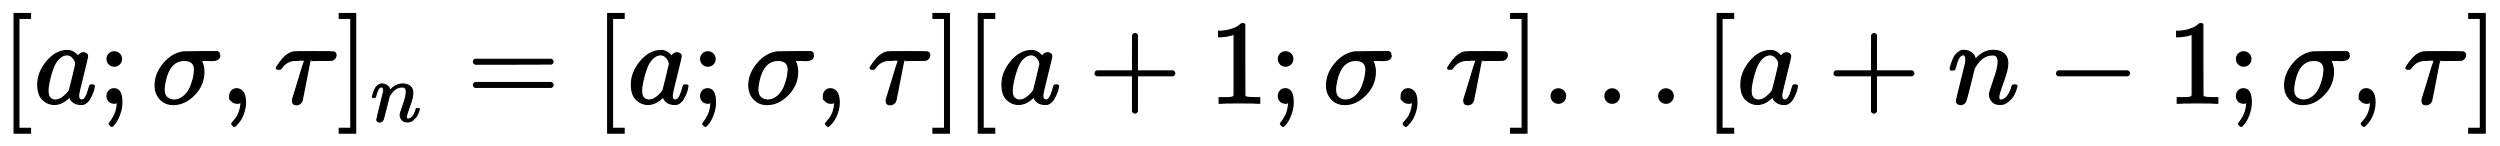
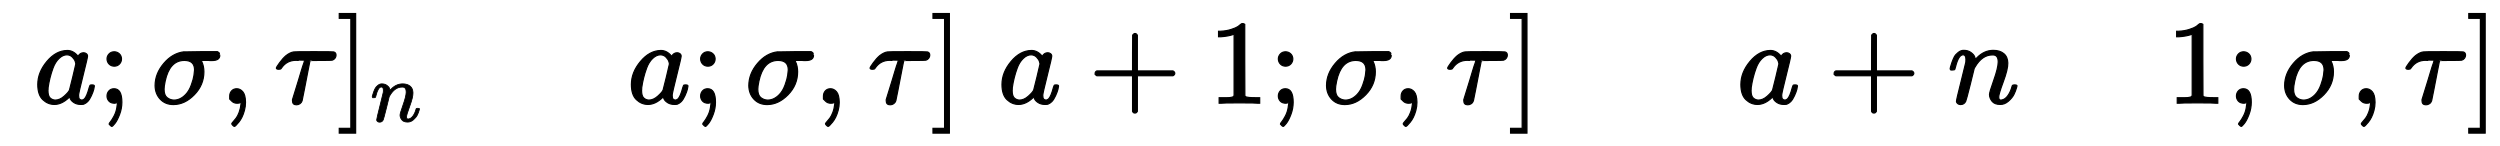
<svg xmlns="http://www.w3.org/2000/svg" xmlns:xlink="http://www.w3.org/1999/xlink" width="48.556ex" height="2.843ex" style="vertical-align: -0.838ex;" viewBox="0 -863.1 20906 1223.9">
  <defs>
-     <path stroke-width="10" id="E1-MJMAIN-5B" d="M118 -250V750H255V710H158V-210H255V-250H118Z" />
    <path stroke-width="10" id="E1-MJMATHI-61" d="M33 157Q33 258 109 349T280 441Q331 441 370 392Q386 422 416 422Q429 422 439 414T449 394Q449 381 412 234T374 68Q374 43 381 35T402 26Q411 27 422 35Q443 55 463 131Q469 151 473 152Q475 153 483 153H487Q506 153 506 144Q506 138 501 117T481 63T449 13Q436 0 417 -8Q409 -10 393 -10Q359 -10 336 5T306 36L300 51Q299 52 296 50Q294 48 292 46Q233 -10 172 -10Q117 -10 75 30T33 157ZM351 328Q351 334 346 350T323 385T277 405Q242 405 210 374T160 293Q131 214 119 129Q119 126 119 118T118 106Q118 61 136 44T179 26Q217 26 254 59T298 110Q300 114 325 217T351 328Z" />
    <path stroke-width="10" id="E1-MJMAIN-3B" d="M78 370Q78 394 95 412T138 430Q162 430 180 414T199 371Q199 346 182 328T139 310T96 327T78 370ZM78 60Q78 85 94 103T137 121Q202 121 202 8Q202 -44 183 -94T144 -169T118 -194Q115 -194 106 -186T95 -174Q94 -171 107 -155T137 -107T160 -38Q161 -32 162 -22T165 -4T165 4Q165 5 161 4T142 0Q110 0 94 18T78 60Z" />
    <path stroke-width="10" id="E1-MJMATHI-3C3" d="M184 -11Q116 -11 74 34T31 147Q31 247 104 333T274 430Q275 431 414 431H552Q553 430 555 429T559 427T562 425T565 422T567 420T569 416T570 412T571 407T572 401Q572 357 507 357Q500 357 490 357T476 358H416L421 348Q439 310 439 263Q439 153 359 71T184 -11ZM361 278Q361 358 276 358Q152 358 115 184Q114 180 114 178Q106 141 106 117Q106 67 131 47T188 26Q242 26 287 73Q316 103 334 153T356 233T361 278Z" />
    <path stroke-width="10" id="E1-MJMAIN-2C" d="M78 35T78 60T94 103T137 121Q165 121 187 96T210 8Q210 -27 201 -60T180 -117T154 -158T130 -185T117 -194Q113 -194 104 -185T95 -172Q95 -168 106 -156T131 -126T157 -76T173 -3V9L172 8Q170 7 167 6T161 3T152 1T140 0Q113 0 96 17Z" />
    <path stroke-width="10" id="E1-MJMATHI-3C4" d="M39 284Q18 284 18 294Q18 301 45 338T99 398Q134 425 164 429Q170 431 332 431Q492 431 497 429Q517 424 517 402Q517 388 508 376T485 360Q479 358 389 358T299 356Q298 355 283 274T251 109T233 20Q228 5 215 -4T186 -13Q153 -13 153 20V30L203 192Q214 228 227 272T248 336L254 357Q254 358 208 358Q206 358 197 358T183 359Q105 359 61 295Q56 287 53 286T39 284Z" />
    <path stroke-width="10" id="E1-MJMAIN-5D" d="M22 710V750H159V-250H22V-210H119V710H22Z" />
    <path stroke-width="10" id="E1-MJMATHI-6E" d="M21 287Q22 293 24 303T36 341T56 388T89 425T135 442Q171 442 195 424T225 390T231 369Q231 367 232 367L243 378Q304 442 382 442Q436 442 469 415T503 336T465 179T427 52Q427 26 444 26Q450 26 453 27Q482 32 505 65T540 145Q542 153 560 153Q580 153 580 145Q580 144 576 130Q568 101 554 73T508 17T439 -10Q392 -10 371 17T350 73Q350 92 386 193T423 345Q423 404 379 404H374Q288 404 229 303L222 291L189 157Q156 26 151 16Q138 -11 108 -11Q95 -11 87 -5T76 7T74 17Q74 30 112 180T152 343Q153 348 153 366Q153 405 129 405Q91 405 66 305Q60 285 60 284Q58 278 41 278H27Q21 284 21 287Z" />
-     <path stroke-width="10" id="E1-MJMAIN-3D" d="M56 347Q56 360 70 367H707Q722 359 722 347Q722 336 708 328L390 327H72Q56 332 56 347ZM56 153Q56 168 72 173H708Q722 163 722 153Q722 140 707 133H70Q56 140 56 153Z" />
    <path stroke-width="10" id="E1-MJMAIN-2B" d="M56 237T56 250T70 270H369V420L370 570Q380 583 389 583Q402 583 409 568V270H707Q722 262 722 250T707 230H409V-68Q401 -82 391 -82H389H387Q375 -82 369 -68V230H70Q56 237 56 250Z" />
    <path stroke-width="10" id="E1-MJMAIN-31" d="M213 578L200 573Q186 568 160 563T102 556H83V602H102Q149 604 189 617T245 641T273 663Q275 666 285 666Q294 666 302 660V361L303 61Q310 54 315 52T339 48T401 46H427V0H416Q395 3 257 3Q121 3 100 0H88V46H114Q136 46 152 46T177 47T193 50T201 52T207 57T213 61V578Z" />
-     <path stroke-width="10" id="E1-MJMAIN-2E" d="M78 60Q78 84 95 102T138 120Q162 120 180 104T199 61Q199 36 182 18T139 0T96 17T78 60Z" />
-     <path stroke-width="10" id="E1-MJMAIN-2212" d="M84 237T84 250T98 270H679Q694 262 694 250T679 230H98Q84 237 84 250Z" />
  </defs>
  <g stroke="currentColor" fill="currentColor" stroke-width="0" transform="matrix(1 0 0 -1 0 0)">
    <use xlink:href="#E1-MJMAIN-5B" x="0" y="0" />
    <use xlink:href="#E1-MJMATHI-61" x="283" y="0" />
    <use xlink:href="#E1-MJMAIN-3B" x="817" y="0" />
    <use xlink:href="#E1-MJMATHI-3C3" x="1266" y="0" />
    <use xlink:href="#E1-MJMAIN-2C" x="1843" y="0" />
    <use xlink:href="#E1-MJMATHI-3C4" x="2293" y="0" />
    <g transform="translate(2815,0)">
      <use xlink:href="#E1-MJMAIN-5D" x="0" y="0" />
      <use transform="scale(0.707)" xlink:href="#E1-MJMATHI-6E" x="400" y="-213" />
    </g>
    <use xlink:href="#E1-MJMAIN-3D" x="3903" y="0" />
    <use xlink:href="#E1-MJMAIN-5B" x="4964" y="0" />
    <use xlink:href="#E1-MJMATHI-61" x="5247" y="0" />
    <use xlink:href="#E1-MJMAIN-3B" x="5781" y="0" />
    <use xlink:href="#E1-MJMATHI-3C3" x="6231" y="0" />
    <use xlink:href="#E1-MJMAIN-2C" x="6808" y="0" />
    <use xlink:href="#E1-MJMATHI-3C4" x="7258" y="0" />
    <use xlink:href="#E1-MJMAIN-5D" x="7780" y="0" />
    <use xlink:href="#E1-MJMAIN-5B" x="8063" y="0" />
    <use xlink:href="#E1-MJMATHI-61" x="8346" y="0" />
    <use xlink:href="#E1-MJMAIN-2B" x="9102" y="0" />
    <use xlink:href="#E1-MJMAIN-31" x="10107" y="0" />
    <use xlink:href="#E1-MJMAIN-3B" x="10612" y="0" />
    <use xlink:href="#E1-MJMATHI-3C3" x="11062" y="0" />
    <use xlink:href="#E1-MJMAIN-2C" x="11639" y="0" />
    <use xlink:href="#E1-MJMATHI-3C4" x="12088" y="0" />
    <use xlink:href="#E1-MJMAIN-5D" x="12610" y="0" />
    <use xlink:href="#E1-MJMAIN-2E" x="12893" y="0" />
    <use xlink:href="#E1-MJMAIN-2E" x="13343" y="0" />
    <use xlink:href="#E1-MJMAIN-2E" x="13793" y="0" />
    <use xlink:href="#E1-MJMAIN-5B" x="14242" y="0" />
    <use xlink:href="#E1-MJMATHI-61" x="14525" y="0" />
    <use xlink:href="#E1-MJMAIN-2B" x="15282" y="0" />
    <use xlink:href="#E1-MJMATHI-6E" x="16287" y="0" />
    <use xlink:href="#E1-MJMAIN-2212" x="17114" y="0" />
    <use xlink:href="#E1-MJMAIN-31" x="18119" y="0" />
    <use xlink:href="#E1-MJMAIN-3B" x="18624" y="0" />
    <use xlink:href="#E1-MJMATHI-3C3" x="19074" y="0" />
    <use xlink:href="#E1-MJMAIN-2C" x="19651" y="0" />
    <use xlink:href="#E1-MJMATHI-3C4" x="20101" y="0" />
    <use xlink:href="#E1-MJMAIN-5D" x="20623" y="0" />
  </g>
</svg>